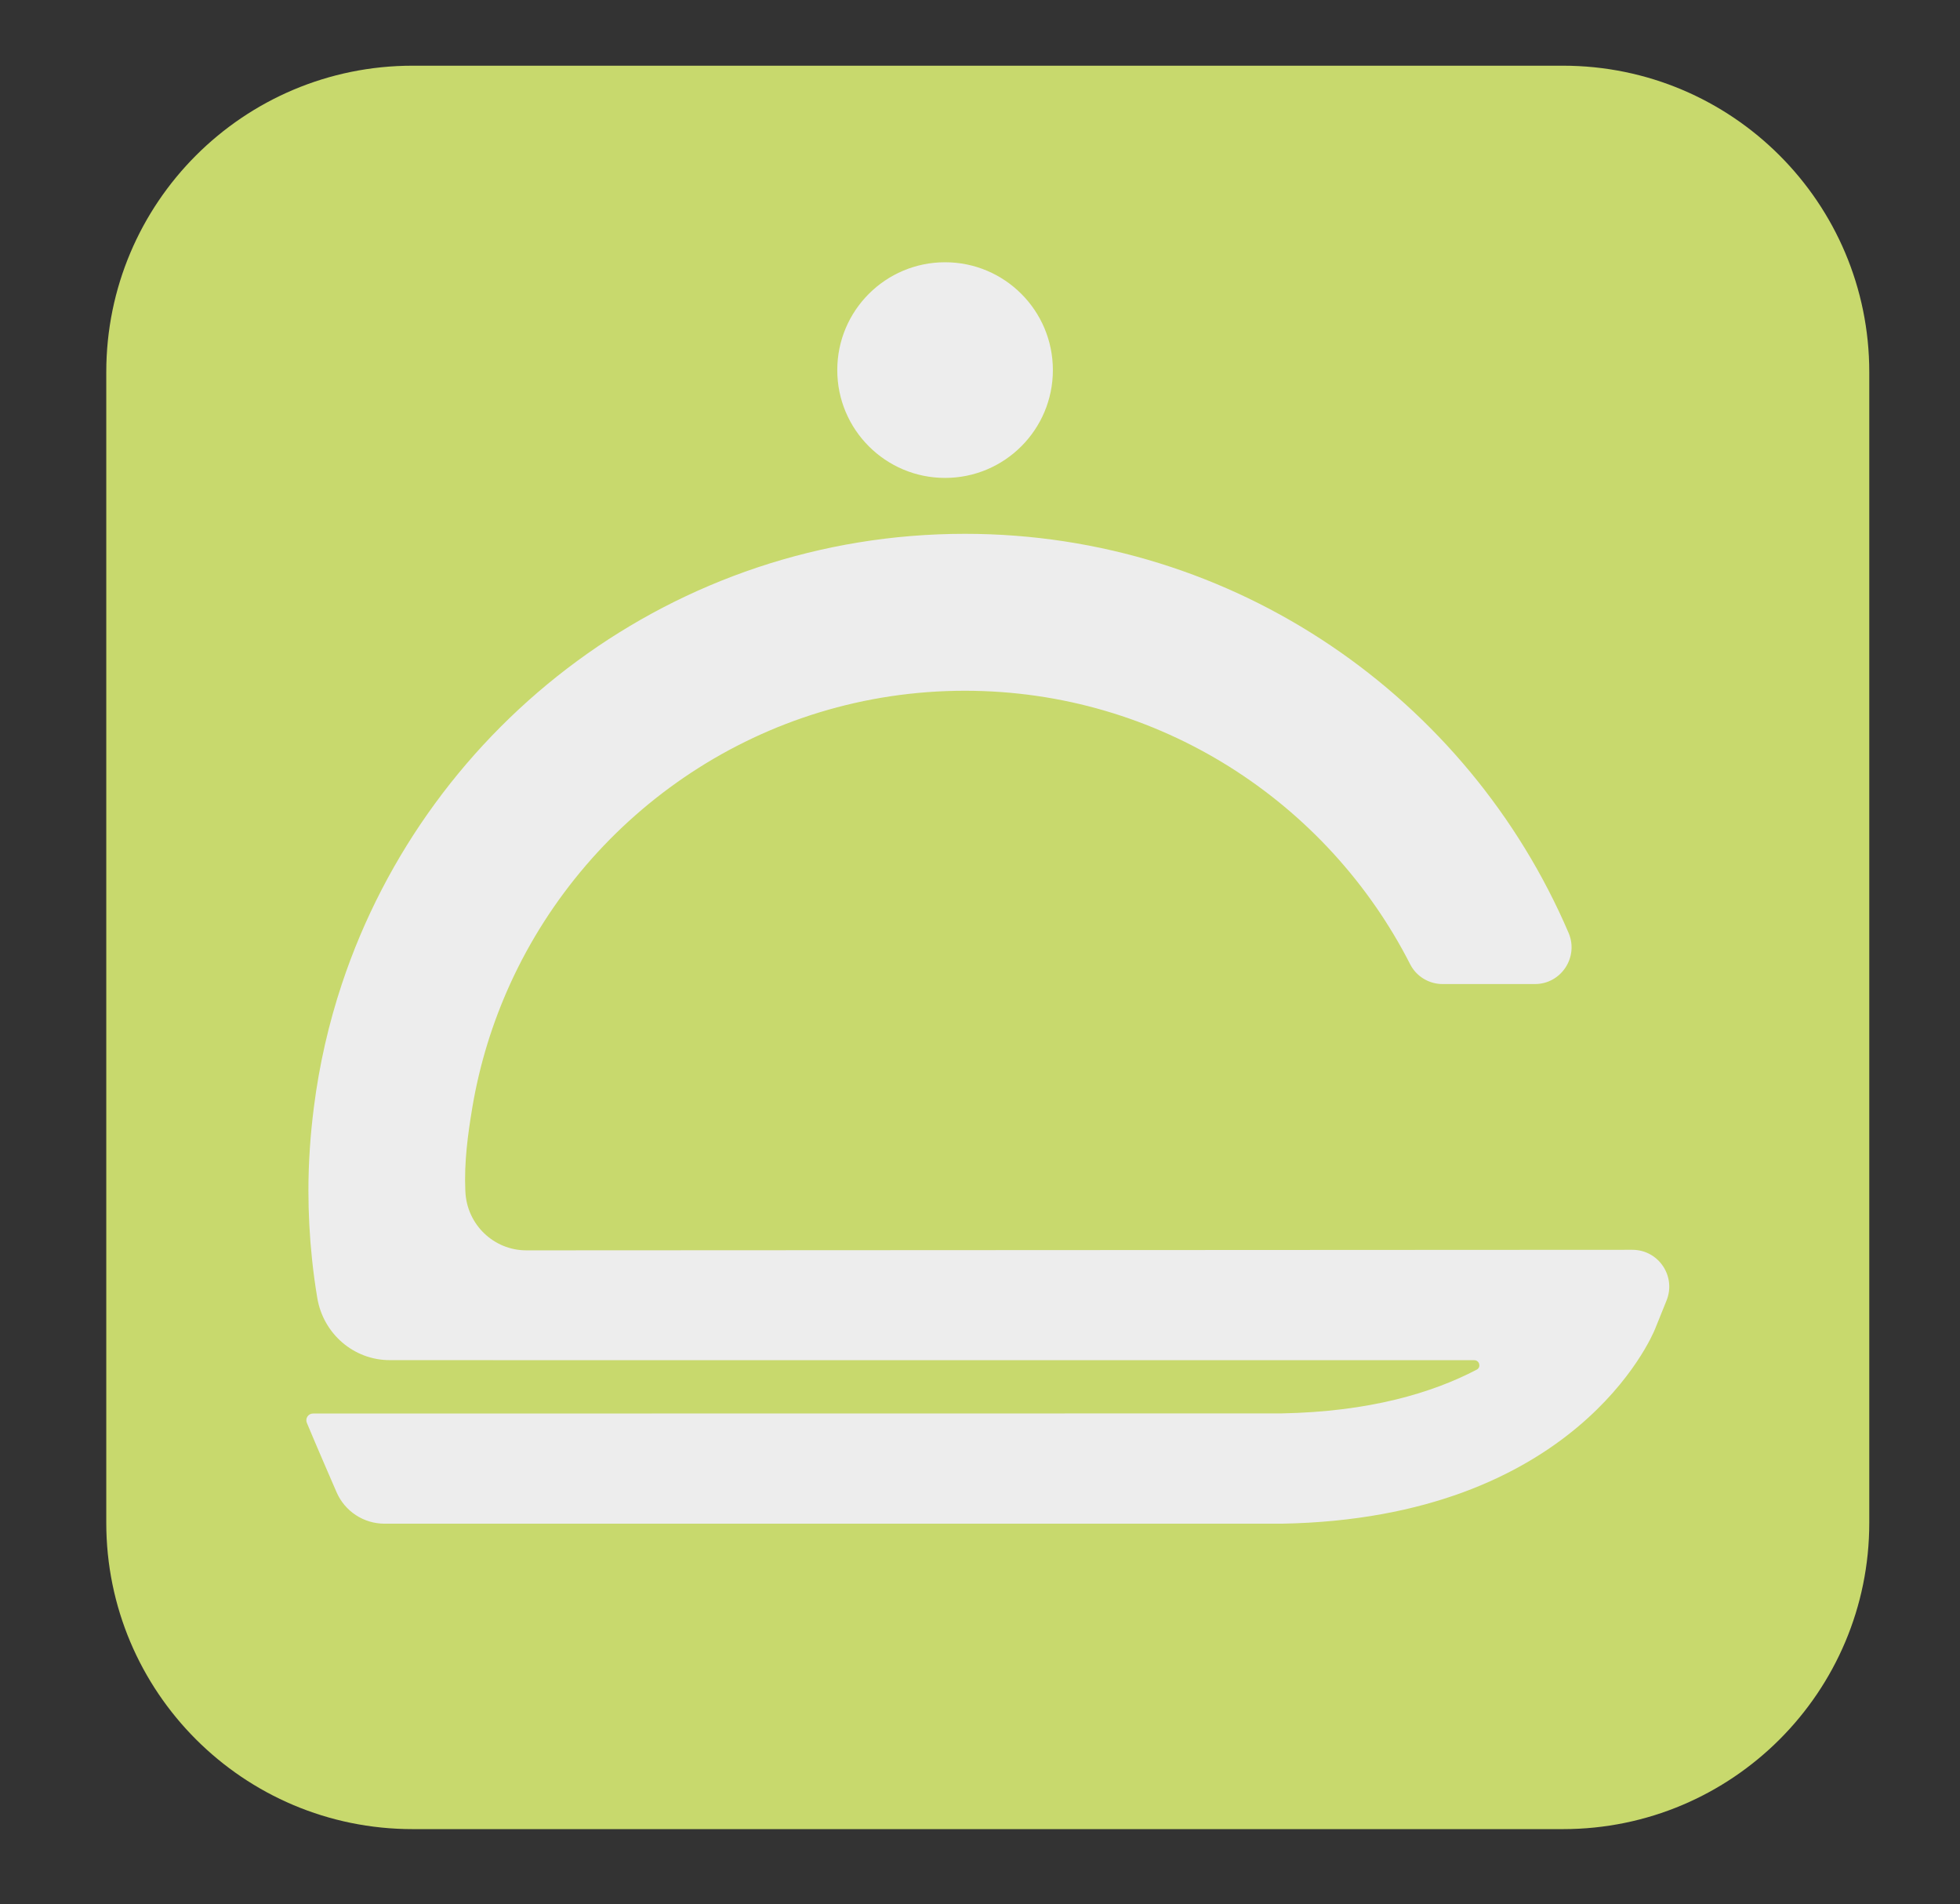
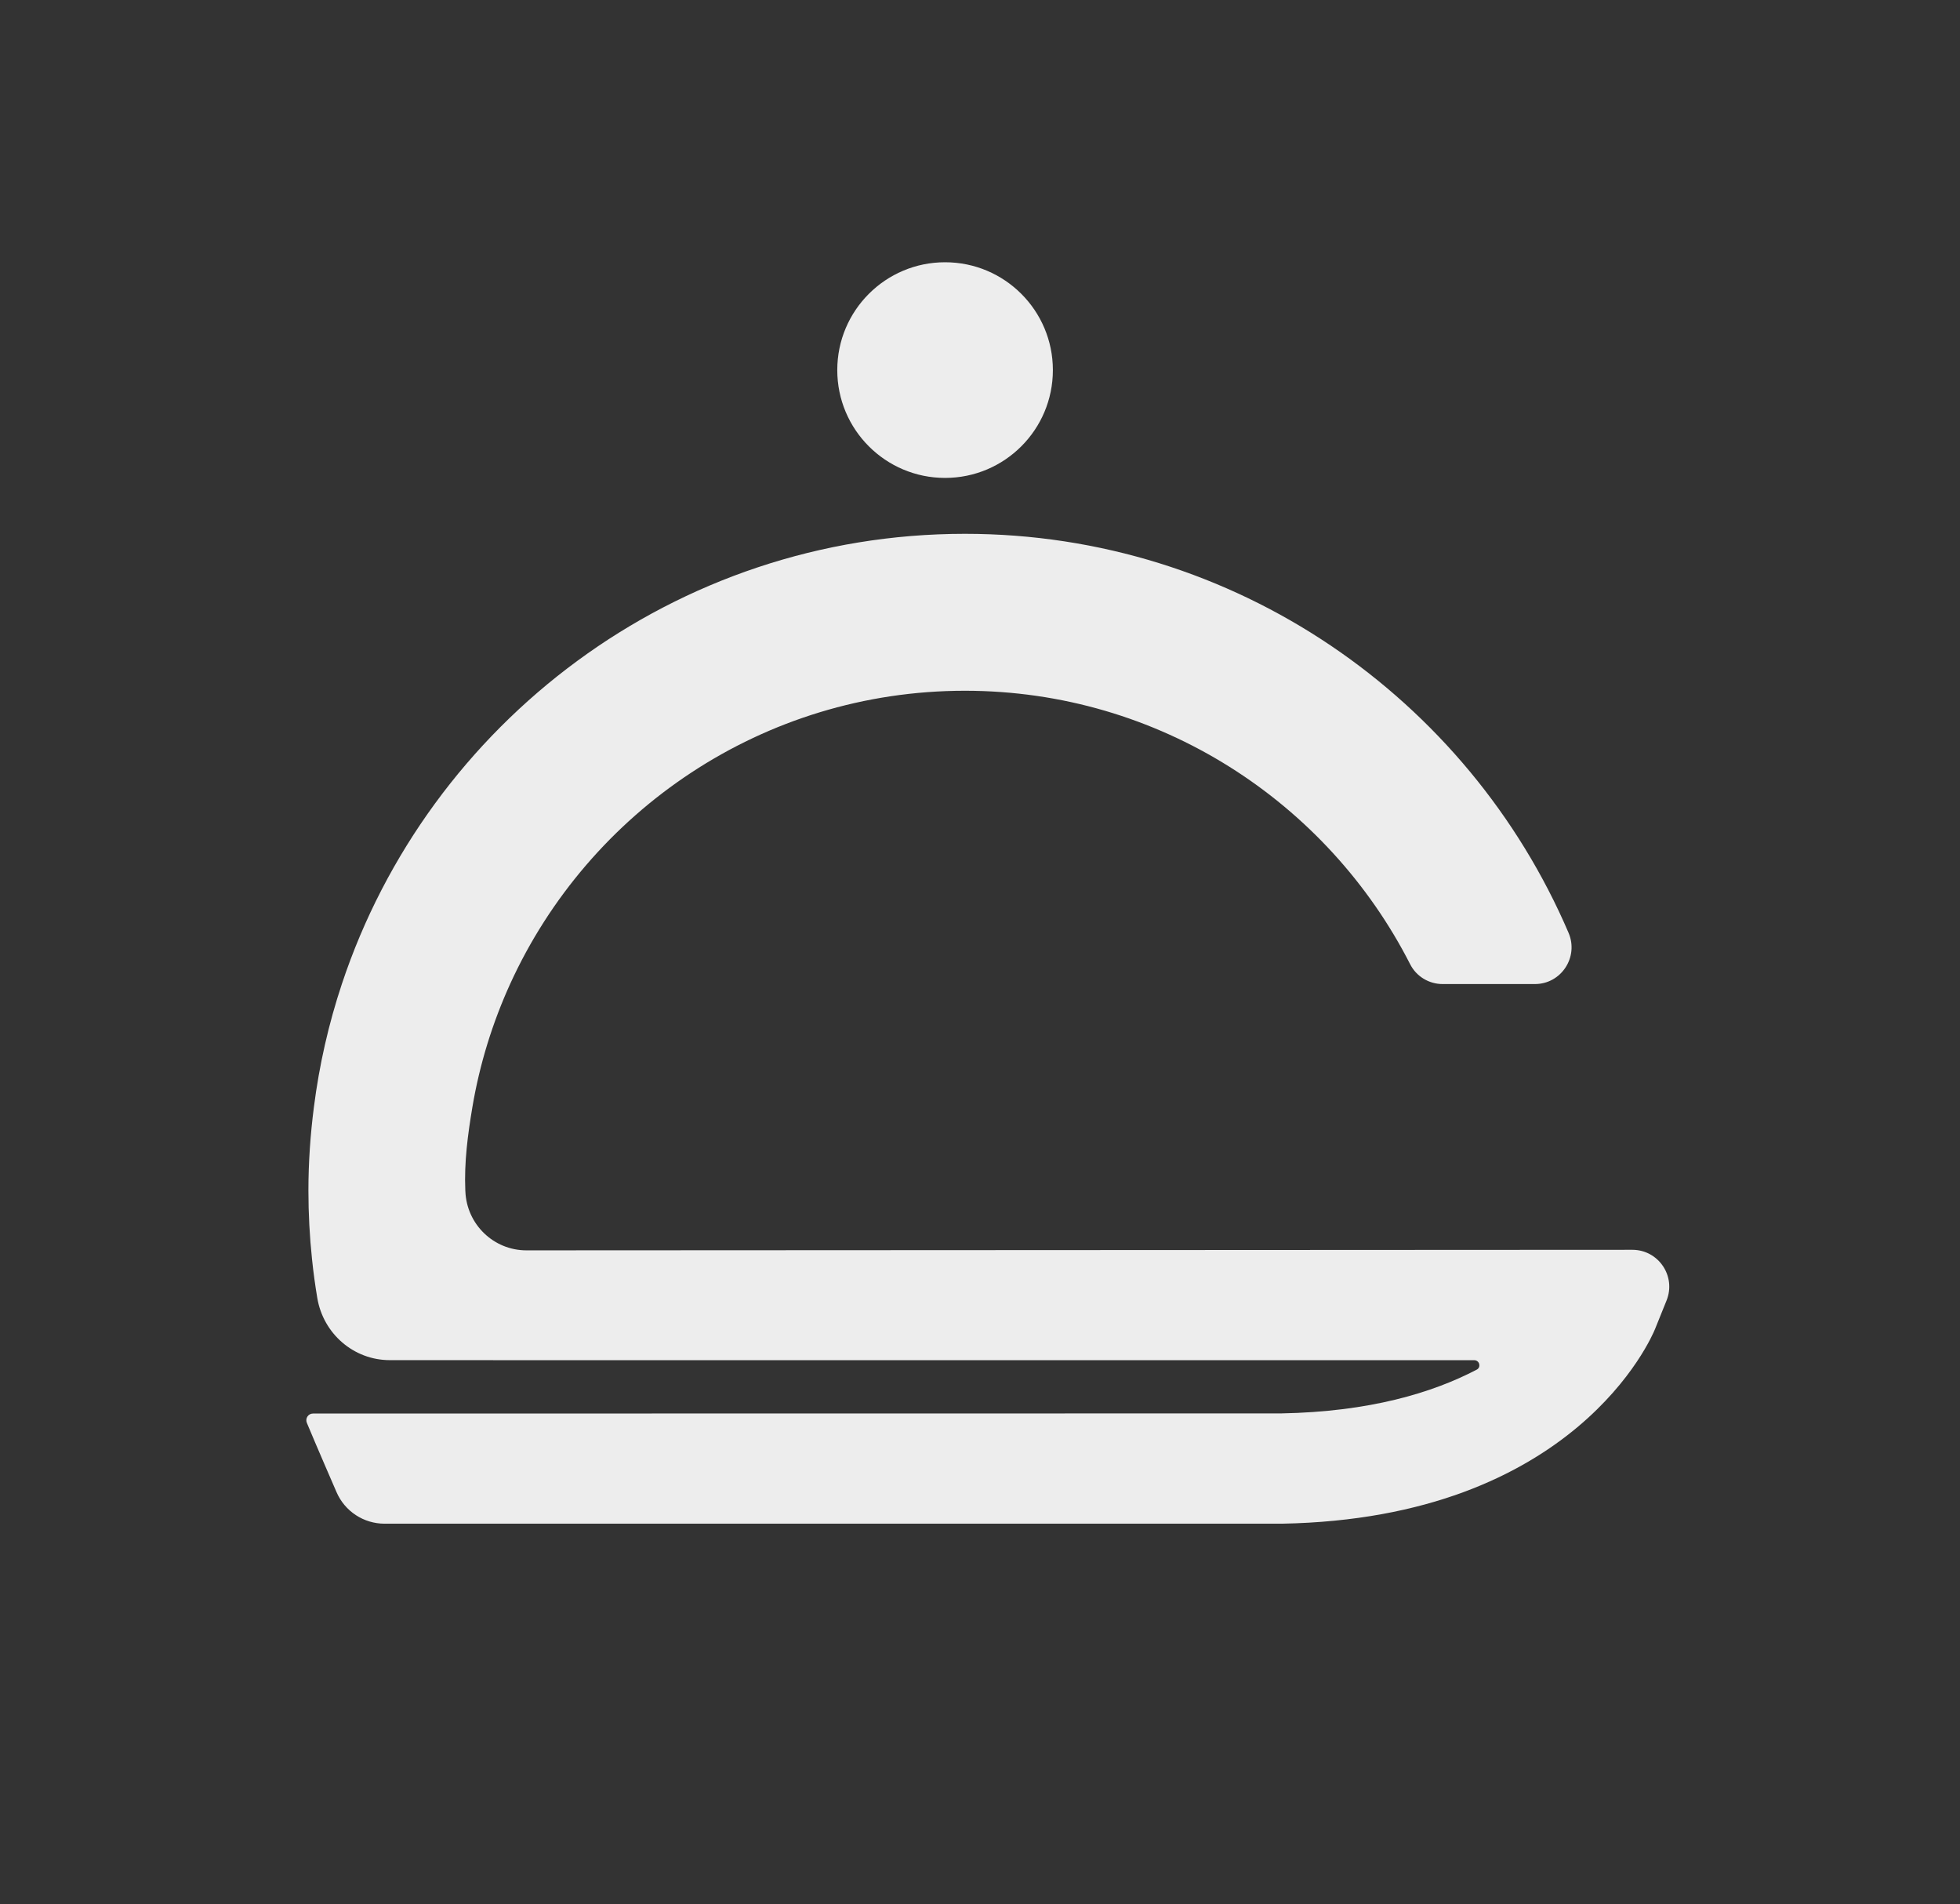
<svg xmlns="http://www.w3.org/2000/svg" version="1.1" id="Capa_1" x="0px" y="0px" viewBox="0 0 320.17 310.98" style="enable-background:new 0 0 320.17 310.98;" xml:space="preserve">
  <rect x="0" y="0" width="320.17" height="310.98" fill="#333333" stroke="none" />
  <style type="text/css">
	.st0{fill:#C8D96D;}
	.st1{fill:#EDEDED;}
</style>
-   <path class="st0" d="M255.32,298.72H67.4c-27.64,0-50.04-22.4-50.04-50.04V60.77c0-27.64,22.4-50.04,50.04-50.04h187.91  c27.64,0,50.04,22.4,50.04,50.04v187.91C305.36,276.32,282.96,298.72,255.32,298.72z" />
  <g>
    <path class="st1" d="M266.65,204.11L86,204.2c-5.38,0-9.76-4.25-9.98-9.63c0-0.05,0-0.1-0.01-0.15c-0.2-4.62,0.41-9.16,1.15-13.58   c1.19-7.06,3.29-13.81,6.17-20.14c12.86-28.22,41.31-47.89,74.29-47.89c31.71,0,59.24,18.19,72.74,44.68   c1.01,1.98,3.07,3.22,5.29,3.22h15.08c4.3,0,7.19-4.41,5.5-8.36c-16.39-38.27-54.41-65.17-98.61-65.17   c-47.36,0-87.61,30.87-101.78,73.53c-2.15,6.47-3.69,13.2-4.57,20.14c-0.57,4.45-0.89,8.98-0.89,13.58c0,3.79,0.2,7.53,0.59,11.22   c0.22,2.13,0.51,4.24,0.86,6.33c0.98,5.83,5.94,10.15,11.85,10.15h16.87c0.01,0,0.01,0.01,0.01,0.01h160.27   c0.85,0,1.15,1.15,0.4,1.54c-7.24,3.79-17.53,6.89-31.96,7.15l-158.14,0.02c-0.78,0-1.3,0.79-1.01,1.51   c1.4,3.39,4.85,11.32,4.85,11.32c1.35,3.13,4.43,5.16,7.85,5.16l146.56,0c47.93-0.86,60.46-30.52,60.97-31.78l1.88-4.66   C273.84,208.43,270.92,204.11,266.65,204.11z" />
    <circle class="st1" cx="154.38" cy="60.44" r="17.61" />
  </g>
</svg>